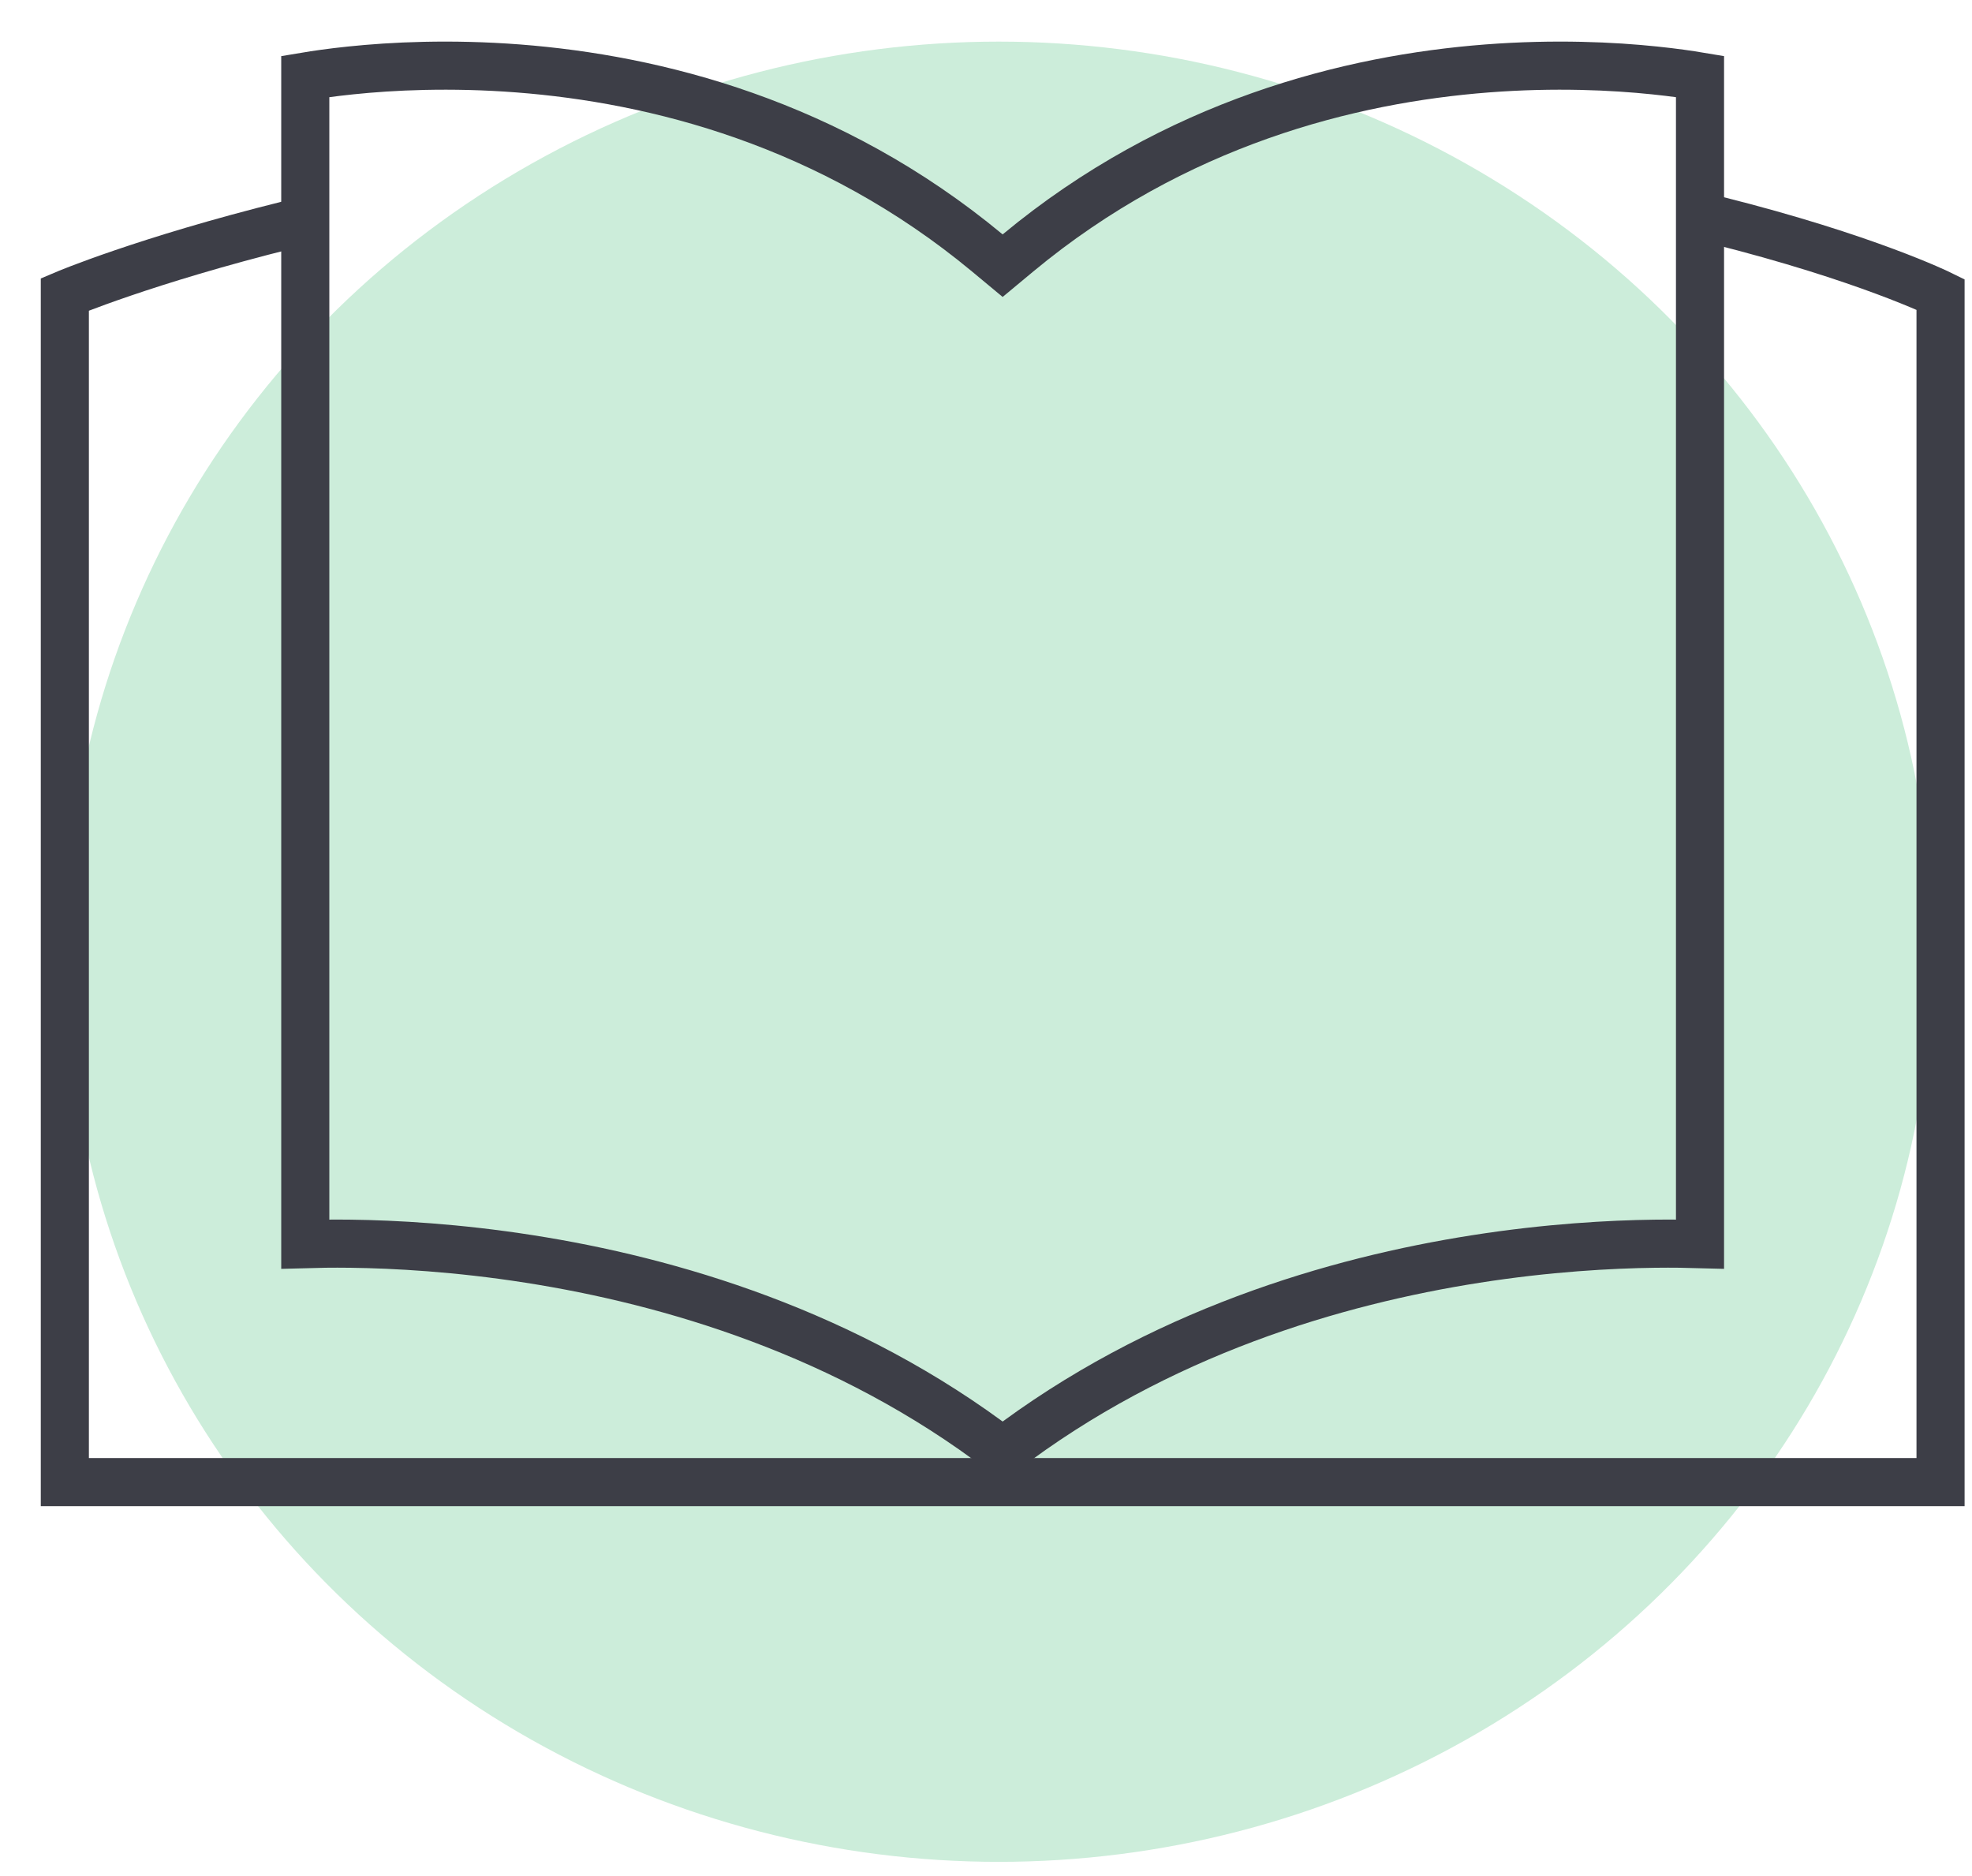
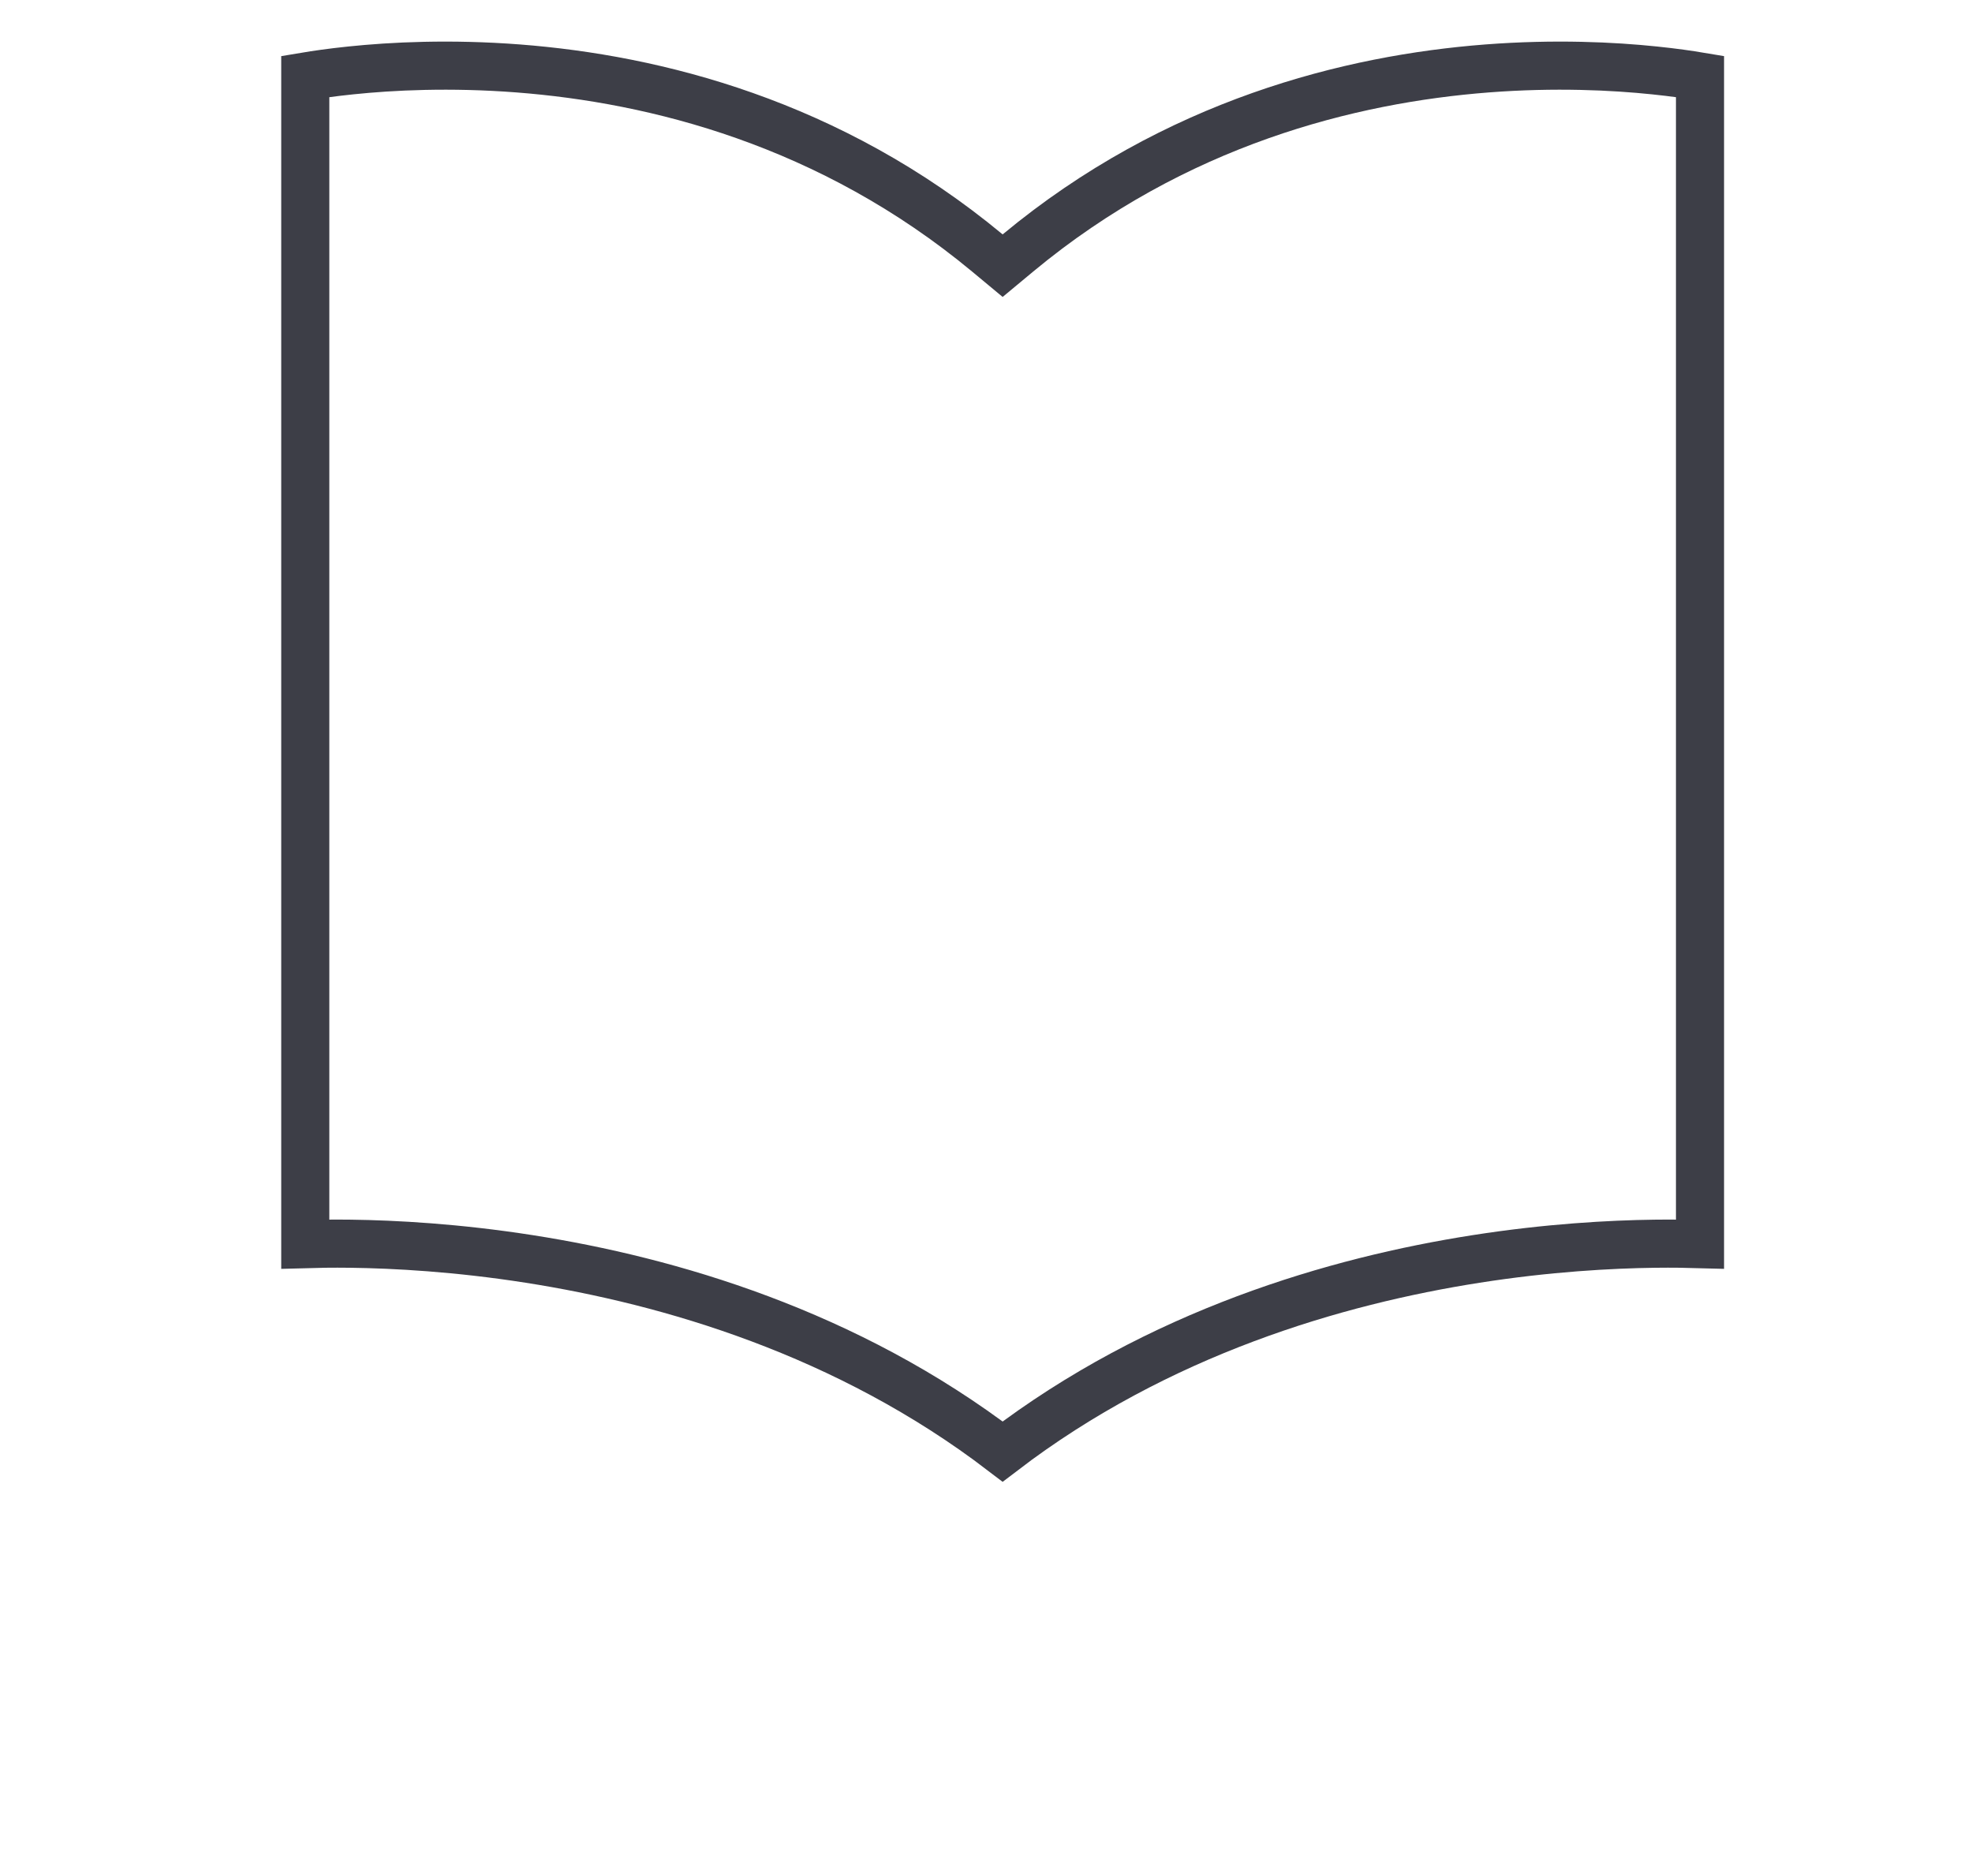
<svg xmlns="http://www.w3.org/2000/svg" width="41" height="39" viewBox="0 0 41 39" fill="none">
-   <ellipse cx="20.765" cy="19.785" rx="19.418" ry="18.92" fill="#CCEDDA" />
-   <path d="M5.997 4.673C3.001 5.418 1.348 6.12 1.348 6.12V30.811H40.346V6.12C40.346 6.12 38.802 5.358 35.696 4.579" stroke="#3D3E47" />
  <path d="M6.347 25.863V1.59C6.574 1.552 6.894 1.505 7.293 1.464C8.148 1.375 9.359 1.314 10.777 1.423C13.613 1.642 17.254 2.543 20.527 5.258L20.846 5.523L21.165 5.258C24.438 2.543 28.079 1.642 30.915 1.423C32.333 1.314 33.544 1.375 34.399 1.464C34.798 1.505 35.118 1.552 35.345 1.59V25.863C35.102 25.856 34.784 25.85 34.402 25.855C33.481 25.867 32.187 25.937 30.687 26.172C27.787 26.626 24.089 27.698 20.846 30.176C17.603 27.698 13.905 26.626 11.005 26.172C9.505 25.937 8.211 25.867 7.29 25.855C6.908 25.85 6.589 25.856 6.347 25.863Z" stroke="#3D3E47" />
</svg>